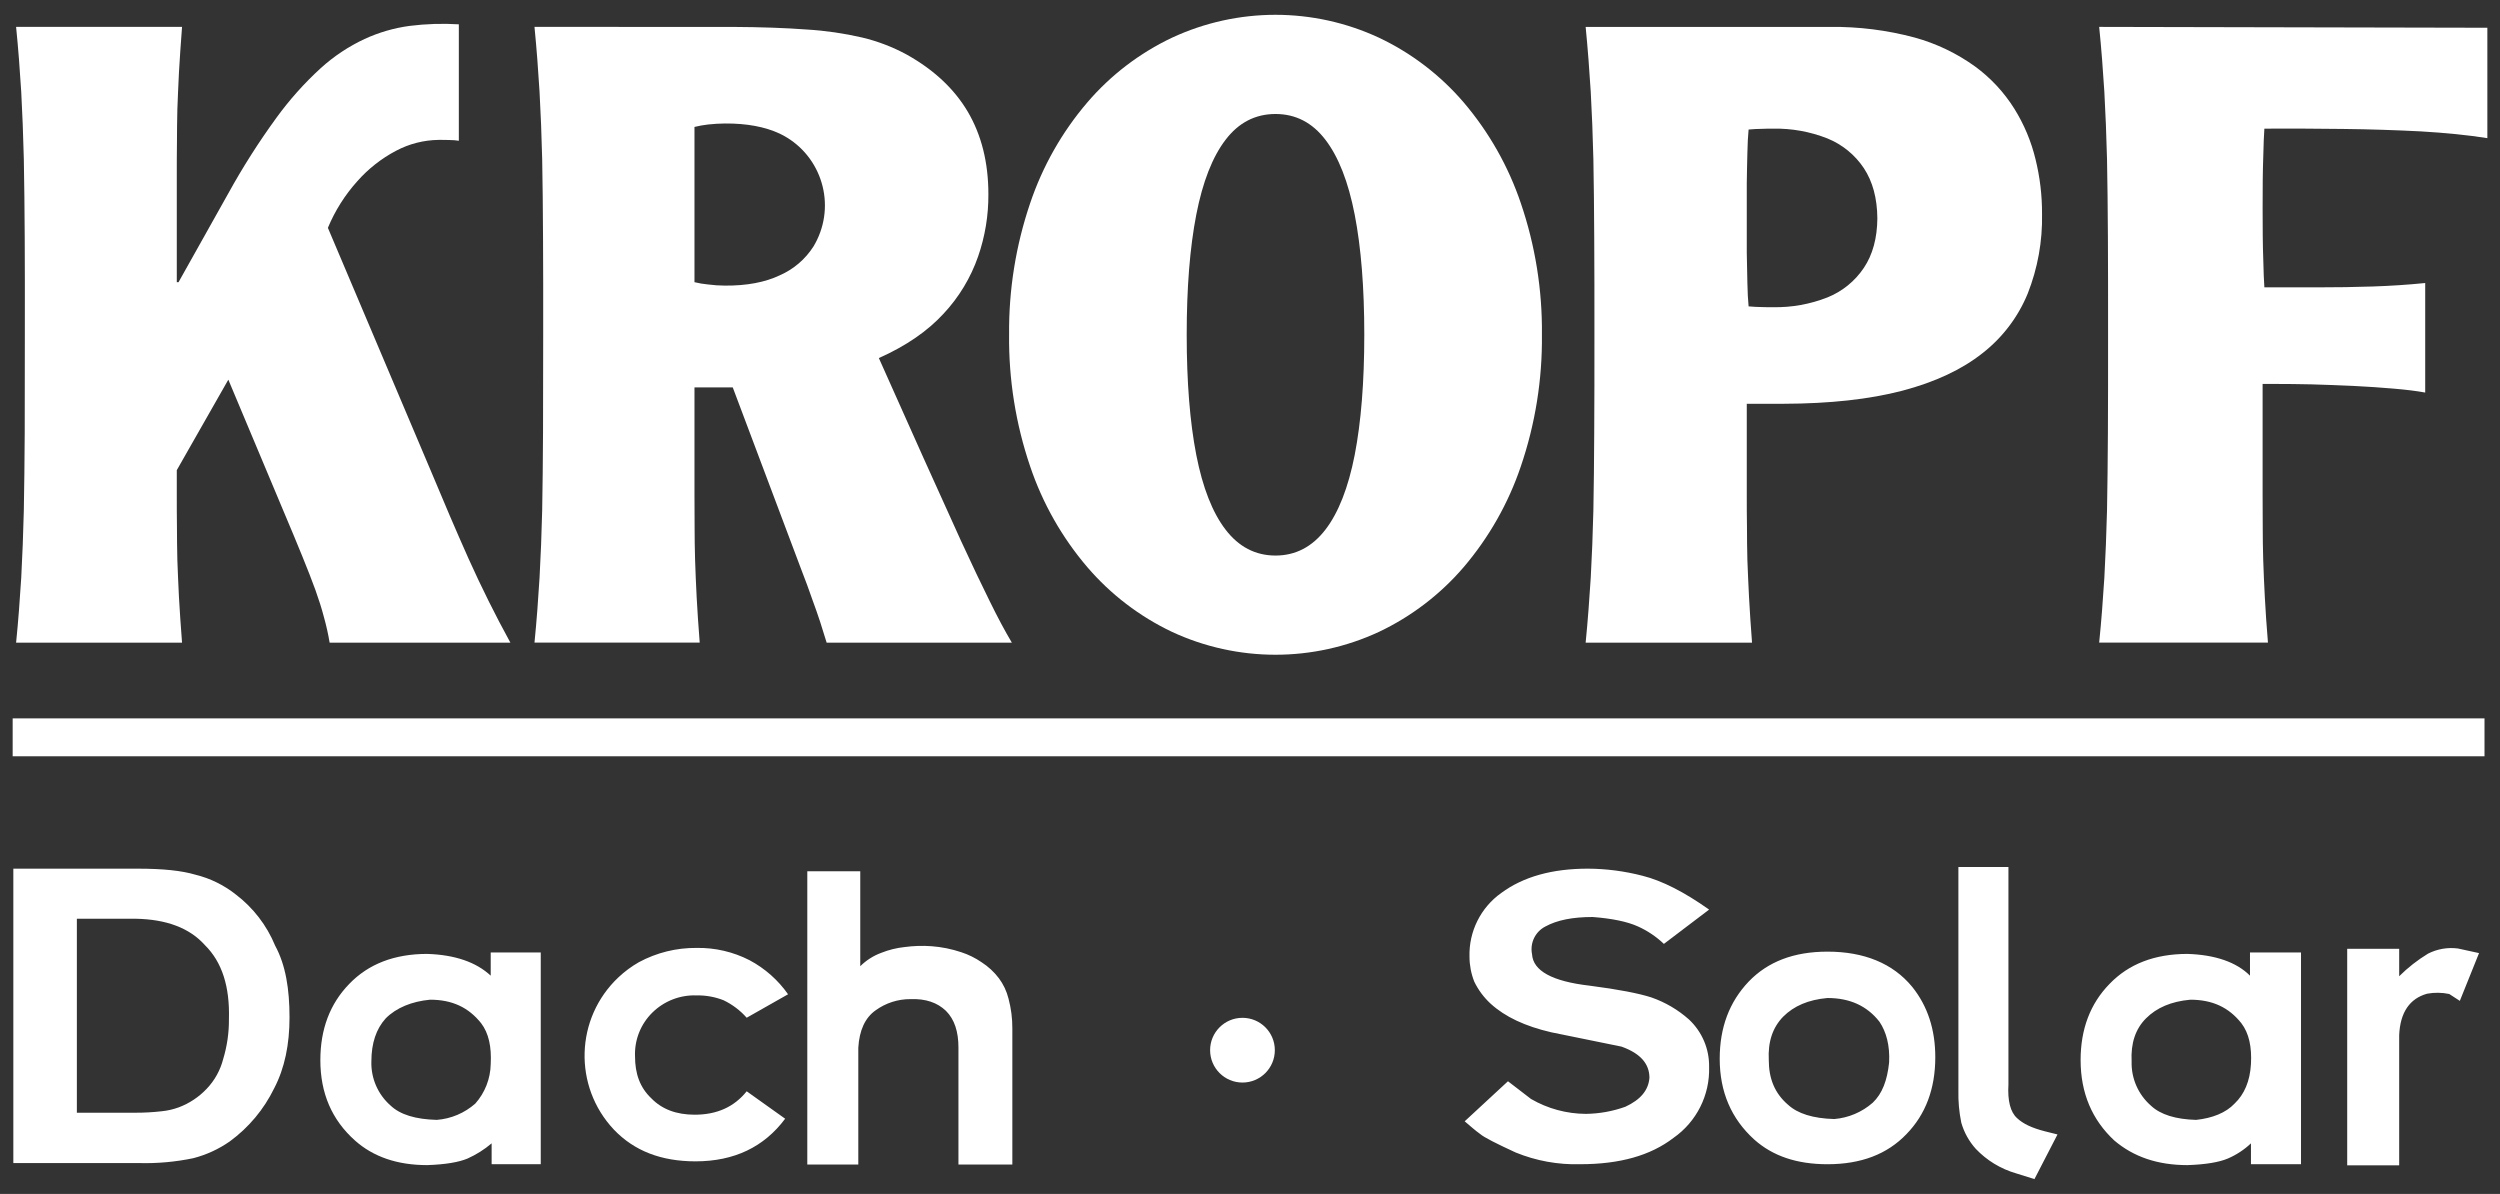
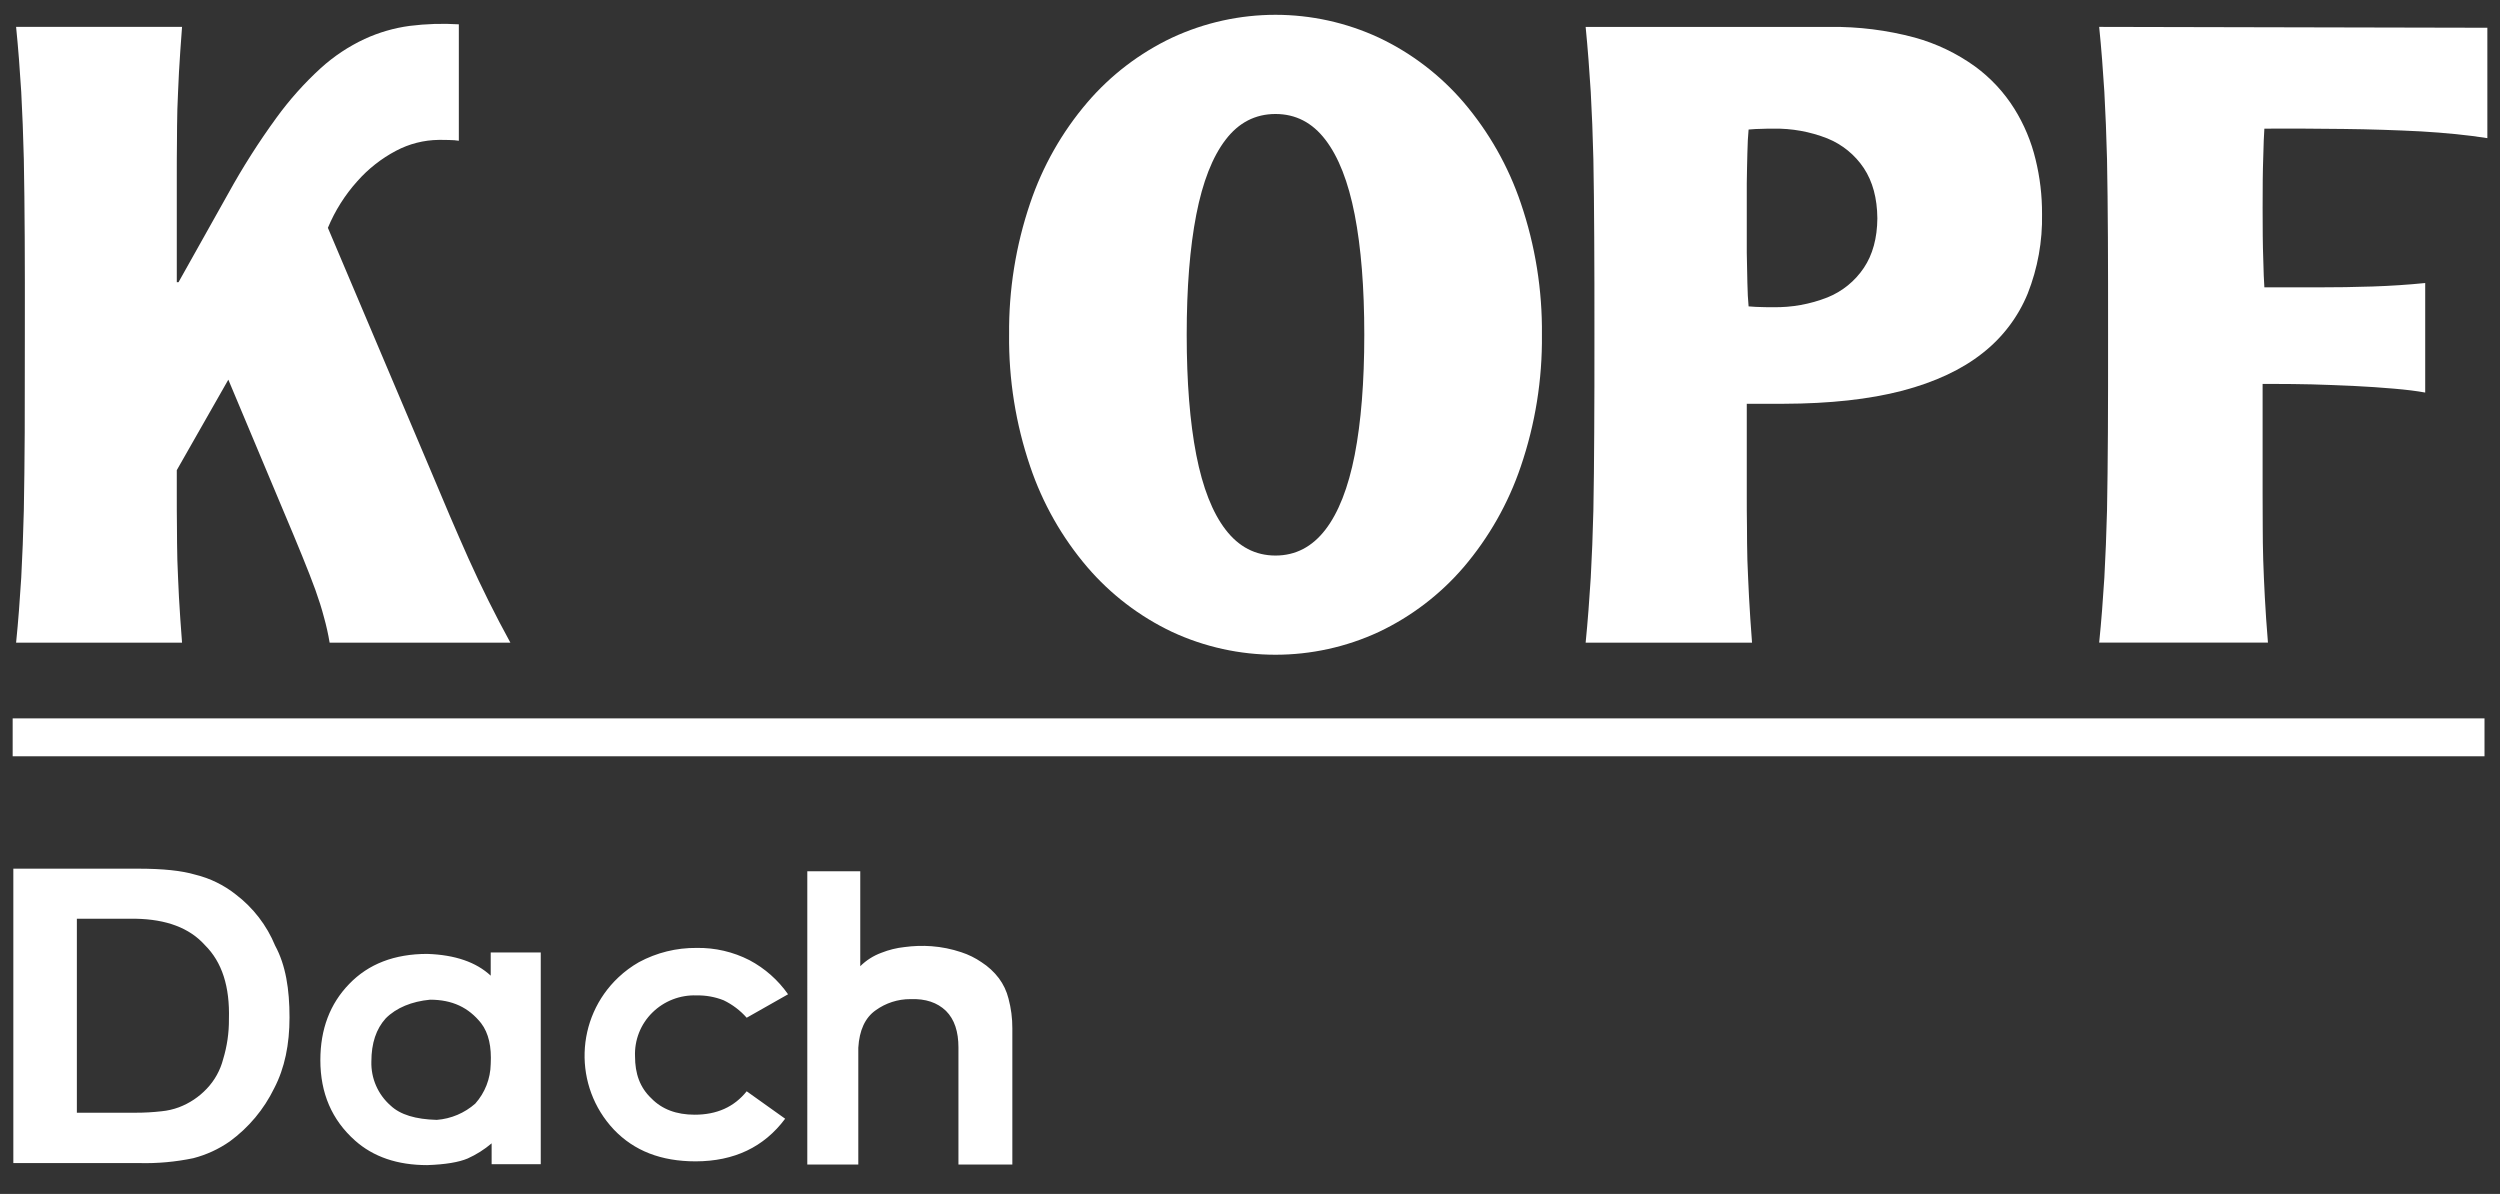
<svg xmlns="http://www.w3.org/2000/svg" id="Ebene_1" version="1.1" viewBox="0 0 691 330">
  <rect x="0" y="0" width="691" height="330" fill="#333333" stroke="none" />
  <rect id="Rechteck_1997" x="3.5" y="198.56" width="683.217" height="10.477" fill="#fff" />
  <g id="Gruppe_2735">
    <path id="Pfad_1841" d="M4.451,7.436c.614,6.082,1.05,12.04,1.419,17.958.313,5.87.559,12.081.716,18.594.123,6.509.206,13.714.247,21.615.041,7.901.052,16.876.033,26.924,0,10.053-.011,19.034-.033,26.943-.045,7.911-.123,15.1-.247,21.605-.157,6.486-.4,12.714-.716,18.607-.369,5.881-.8,11.874-1.419,17.946h45.866c-.358-4.607-.641-8.778-.85-12.513-.19-3.7-.324-7.144-.447-10.331-.067-3.142-.111-6.194-.111-9.135-.045-2.942-.045-5.957-.045-9.01v-6.686l14.246-25.013,15.206,36.226c2.057,4.841,3.779,9.011,5.221,12.545s2.662,6.676,3.635,9.337c.962,2.706,1.766,5.21,2.359,7.514.654,2.325,1.18,4.684,1.577,7.067h49.959c-4.181-7.614-8.006-15.331-11.55-23.19-3.489-7.828-6.955-15.943-10.41-24.239l-28.48-67.224c1.961-4.717,4.705-9.069,8.118-12.87,3.027-3.432,6.653-6.285,10.7-8.42,3.646-1.936,7.703-2.972,11.831-3.019,1.162,0,2.213,0,3.051.039.835.003,1.669.07,2.494.2V6.721c-4.537-.276-9.09-.13-13.6.436-4.308.58-8.505,1.8-12.453,3.619-4.421,2.065-8.507,4.783-12.12,8.063-4.558,4.166-8.679,8.785-12.3,13.787-4.843,6.654-9.264,13.605-13.238,20.811l-13.766,24.56h-.481v-29.558c0-3.059,0-6.083.045-9.018,0-2.947.044-6,.111-9.175.124-3.142.257-6.6.447-10.3.213-3.733.496-7.904.85-12.511H4.451Z" fill="#fff" />
-     <path id="Pfad_1842" d="M147.732,7.432c.6,6.082,1.04,12.043,1.4,17.958.324,5.87.57,12.081.727,18.594.123,6.509.202,13.714.235,21.615.044,7.905.059,16.88.044,26.924,0,10.053-.015,19.034-.044,26.943-.045,7.911-.112,15.1-.235,21.6-.157,6.487-.399,12.689-.727,18.607-.358,5.88-.794,11.874-1.4,17.946h45.666c-.359-4.607-.639-8.778-.839-12.513-.2-3.7-.325-7.144-.436-10.331-.089-3.142-.135-6.194-.135-9.135-.034-2.942-.034-5.957-.034-9.01v-29.555h10.578l18.74,49.811c1.365,3.5,2.437,6.441,3.244,8.789.85,2.3,1.565,4.36,2.168,6.195s1.2,3.745,1.8,5.758h51.189c-1.812-3.053-3.891-6.91-6.128-11.484-2.289-4.608-4.934-10.165-7.934-16.672-2.952-6.519-6.433-14.214-10.444-23.087l-12.256-27.416c7.482-3.333,13.449-7.426,17.9-12.278,4.248-4.543,7.496-9.925,9.537-15.8,1.919-5.532,2.88-11.352,2.84-17.208,0-8.822-1.935-16.414-5.7-22.811-3.79-6.4-9.448-11.64-16.9-15.8-3.861-2.093-7.981-3.671-12.253-4.691-5.057-1.172-10.204-1.917-15.386-2.225-5.815-.436-12.621-.674-20.418-.715l-54.799-.009ZM191.954,35.084c1.241-.306,2.5-.532,3.769-.677,1.6-.157,3.109-.274,4.641-.274,6.015-.045,11.1.905,15.184,2.818,10.943,5.264,15.547,18.403,10.283,29.346-.302.627-.633,1.239-.992,1.835-2.243,3.512-5.476,6.28-9.291,7.956-4.082,1.945-9.17,2.9-15.184,2.852-1.552-.007-3.102-.111-4.641-.313-1.27-.117-2.53-.328-3.769-.632v-42.911Z" fill="#fff" />
    <path id="Pfad_1843" d="M278.912,92.527c-.125,12.362,1.841,24.657,5.814,36.364,3.444,10.221,8.815,19.686,15.823,27.884,6.462,7.533,14.434,13.624,23.4,17.879,18.13,8.423,39.053,8.423,57.183,0,8.971-4.254,16.948-10.345,23.414-17.879,6.995-8.205,12.363-17.668,15.815-27.883,3.988-11.704,5.957-24,5.825-36.364.131-12.359-1.839-24.651-5.825-36.35-3.453-10.215-8.819-19.679-15.812-27.886-6.461-7.538-14.44-13.629-23.414-17.876-18.129-8.43-39.054-8.43-57.183,0-8.97,4.247-16.943,10.337-23.4,17.874-7.01,8.198-12.381,17.665-15.823,27.887-3.971,11.703-5.937,23.992-5.814,36.35M377.09,92.527c0,13.072-.885,24.119-2.65,33.221-1.778,9.046-4.483,15.965-8.106,20.661-3.635,4.719-8.219,7.144-13.786,7.144s-10.164-2.426-13.787-7.144c-3.623-4.7-6.34-11.615-8.107-20.661-1.767-9.1-2.649-20.149-2.649-33.221s.882-24.112,2.649-33.2c1.767-9.067,4.47-15.969,8.107-20.708,3.612-4.733,8.208-7.104,13.787-7.111,5.568,0,10.163,2.37,13.786,7.111,3.634,4.725,6.336,11.627,8.106,20.708,1.765,9.085,2.65,20.127,2.65,33.2" fill="#fff" />
    <path id="Pfad_1844" d="M484.263,177.632c-.358-4.607-.626-8.777-.828-12.513-.2-3.7-.324-7.144-.458-10.331-.079-3.142-.112-6.194-.112-9.135-.056-2.942-.056-5.957-.056-9.01v-25.039h10.176c12.791-.033,23.73-1.237,32.817-3.611,9.067-2.393,16.45-5.848,22.15-10.366,5.538-4.313,9.852-10,12.514-16.495,2.757-6.992,4.102-14.461,3.955-21.975.025-5.084-.575-10.152-1.788-15.09-1.19-4.959-3.173-9.694-5.871-14.022-2.847-4.55-6.536-8.516-10.869-11.684-5.04-3.628-10.684-6.331-16.67-7.983-7.629-2.045-15.502-3.034-23.4-2.941h-67.549c.6,6.082,1.04,12.043,1.41,17.958.324,5.87.57,12.081.727,18.594.121,6.509.199,13.714.234,21.615.056,7.905.056,16.884.056,26.924s0,19.043-.056,26.943c-.033,7.911-.113,15.1-.234,21.605-.157,6.486-.399,12.688-.727,18.607-.37,5.881-.806,11.874-1.41,17.946l45.989.003ZM490.089,84.917c-1.053,0-2.091,0-3.108-.044-1.051,0-2.259-.078-3.669-.19-.167-1.788-.291-3.946-.335-6.485-.079-2.538-.112-5.322-.168-8.34v-19.161c.056-3.053.089-5.875.168-8.42.044-2.539.167-4.718.335-6.474,1.41-.123,2.618-.19,3.669-.19,1.017-.056,2.056-.056,3.108-.056,5.131-.096,10.231.824,15.006,2.706,4.112,1.668,7.626,4.536,10.085,8.23,2.425,3.69,3.678,8.3,3.723,13.859-.044,5.484-1.3,10.052-3.723,13.67-2.459,3.684-5.974,6.538-10.085,8.186-4.775,1.88-9.875,2.798-15.006,2.7" fill="#fff" />
    <path id="Pfad_1845" d="M580.211,7.432c.616,6.082,1.064,12.043,1.432,17.958.323,5.87.57,12.081.737,18.594.123,6.509.205,13.714.246,21.615.046,7.905.046,16.884.046,26.924s0,19.043-.046,26.943-.123,15.1-.246,21.605c-.167,6.486-.413,12.688-.737,18.607-.368,5.881-.816,11.874-1.432,17.946h46.65c-.379-4.607-.666-8.778-.86-12.513-.2-3.7-.336-7.144-.447-10.331-.09-3.142-.135-6.194-.135-9.135-.033-2.942-.033-5.957-.033-9.01v-30.511h3.679c2.862,0,6.184.033,9.94.117,3.724.118,7.582.241,11.5.43,3.935.2,7.659.443,11.135.75,3.434.29,6.352.648,8.689,1.084v-30.279c-4.719.482-9.549.794-14.536.962s-10.029.235-15.062.235h-14.858c-.113-1.672-.236-4.333-.314-8.018-.135-3.656-.169-8.308-.169-13.916s.033-10.246.169-13.9c.077-3.7.2-6.357.314-8.034,7.21-.035,14.496-.005,21.858.089,7.4.078,14.526.324,21.369.671,6.787.4,12.925,1,18.405,1.868V7.67l-107.294-.238Z" fill="#fff" />
-     <path id="Pfad_1846" d="M648.767,262.251h14.367v7.581c2.405-2.391,5.085-4.489,7.984-6.25,2.545-1.293,5.421-1.788,8.252-1.42l5.837,1.275-5.31,13.202-2.931-1.9c-2.014-.424-4.092-.45-6.116-.078-4.8,1.342-7.446,5.144-7.716,11.462v35.982h-14.367v-59.854ZM589.179,293.403c-.129,4.652,1.822,9.12,5.323,12.187,2.66,2.517,6.922,3.791,12.5,3.947,4.529-.481,8.253-1.978,10.634-4.507,2.672-2.537,4.26-6.172,4.528-10.912s-.537-8.543-2.66-11.316c-3.456-4.35-7.973-6.485-14.1-6.485-5.311.481-9.3,2.214-12.233,5.145s-4.249,6.875-3.992,11.942M575.079,293.012c0-8.554,2.661-15.587,7.984-21.044,5.311-5.533,12.496-8.302,21.557-8.307,7.716.245,13.564,2.292,17.277,6.015v-6.407h14.1v58.525h-13.832v-5.771c-1.867,1.76-4.028,3.179-6.385,4.193-2.392,1.018-6.128,1.655-11.159,1.824-8.263,0-14.916-2.292-20.226-6.8-6.118-5.7-9.315-13.06-9.315-22.23M541.3,239.63h13.831v60.1c-.267,4.5.538,7.67,2.393,9.325,1.6,1.511,3.993,2.695,7.715,3.645l3.455.861-6.374,12.344-5.065-1.588c-4.262-1.232-8.118-3.58-11.17-6.8-1.855-2.068-3.216-4.53-3.982-7.2-.604-2.934-.872-5.928-.8-8.923l-.003-61.764ZM488.892,293.01c0,5.053,1.611,9.169,5.312,12.333,2.672,2.462,6.922,3.8,12.78,3.959,3.941-.323,7.674-1.907,10.645-4.517,2.651-2.527,3.992-6.161,4.517-11.07.258-4.741-.793-8.542-2.66-11.3-3.455-4.429-8.241-6.564-14.37-6.564-5.311.47-9.3,2.214-12.231,5.144-2.931,3-4.262,6.954-3.993,12.02M475.329,292.624c0-8.633,2.662-15.666,7.984-21.291,5.31-5.534,12.5-8.3,21.8-8.3,10.108,0,18.093,3.242,23.415,9.727,4.261,5.301,6.39,11.786,6.385,19.456,0,8.711-2.661,15.8-7.982,21.268-5.312,5.536-12.514,8.309-21.817,8.309-8.508,0-15.162-2.292-20.216-6.8-6.385-5.781-9.571-13.216-9.571-22.373M404.838,309.93l11.965-11.071,6.373,4.9c4.612,2.674,9.844,4.093,15.175,4.116,3.717-.048,7.401-.713,10.9-1.968,4.259-1.979,6.384-4.6,6.652-8,0-3.79-2.393-6.719-7.716-8.621l-19.41-3.957c-7.19-1.656-12.769-4.26-16.762-7.906-1.88-1.728-3.416-3.796-4.528-6.094-.865-2.19-1.312-4.522-1.319-6.876-.203-6.975,3.09-13.59,8.777-17.633,6.117-4.507,14.089-6.721,23.941-6.721,5.117.025,10.21.691,15.162,1.98,5.311,1.341,11.427,4.427,18.349,9.336l-12.5,9.482c-2.101-2.006-4.529-3.639-7.179-4.829-2.93-1.331-7.178-2.2-12.512-2.606-5.578,0-9.839.873-13.027,2.606-2.826,1.433-4.349,4.574-3.723,7.68.269,4.586,5.58,7.514,15.956,8.7,7.973,1.03,13.563,2.125,17.03,3.242,3.823,1.33,7.348,3.397,10.376,6.084,3.636,3.392,5.664,8.166,5.58,13.138.237,7.775-3.463,15.145-9.839,19.6-6.385,4.908-14.895,7.28-25.8,7.28-6.106.174-12.181-.93-17.835-3.243-5.311-2.449-8.777-4.193-9.84-5.133-1.331-.949-2.663-2.146-4.25-3.487" fill="#fff" fill-rule="evenodd" />
    <path id="Pfad_1847" d="M223.139,240.814h14.638v26.244c1.658-1.645,3.653-2.911,5.847-3.712,2.047-.812,4.195-1.343,6.385-1.578,2.467-.333,4.962-.411,7.446-.235,2.81.208,5.582.768,8.253,1.666,1.981.646,3.859,1.573,5.578,2.751,1.847,1.183,3.472,2.682,4.8,4.428,1.251,1.68,2.156,3.592,2.662,5.625.719,2.684,1.076,5.452,1.063,8.23v37.637h-14.897v-32.349c0-4.339-1.074-7.749-3.456-10.121-2.393-2.292-5.591-3.4-9.851-3.242-3.436-.008-6.786,1.073-9.571,3.086-2.929,2.058-4.517,5.535-4.8,10.355v32.27h-14.1l.003-81.055ZM217.828,274.814l-11.442,6.489c-1.785-2.019-3.956-3.662-6.385-4.83-2.369-.936-4.901-1.392-7.448-1.342-4.562-.174-8.993,1.545-12.244,4.751-3.231,3.178-4.969,7.572-4.787,12.1,0,4.741,1.331,8.61,4.53,11.618,2.929,3.007,6.917,4.508,11.963,4.505,6.117,0,10.9-2.135,14.37-6.473l10.633,7.58c-5.848,7.839-14.093,11.767-24.734,11.786-9.584,0-17.02-2.919-22.609-8.777-11.274-11.974-10.707-30.819,1.267-42.093,1.71-1.61,3.604-3.012,5.643-4.177,4.903-2.645,10.396-4.003,15.967-3.946,5.081-.088,10.105,1.08,14.626,3.4,4.239,2.257,7.886,5.482,10.643,9.415M102.647,293.402c-.131,4.647,1.816,9.111,5.312,12.177,2.672,2.526,6.92,3.8,12.768,3.957,3.944-.305,7.681-1.887,10.645-4.507,2.678-3.011,4.19-6.882,4.26-10.912.257-4.752-.537-8.543-2.66-11.316-3.468-4.35-7.985-6.485-14.1-6.485-5.054.481-9.314,2.214-12.244,5.145-2.651,2.918-3.981,6.875-3.981,11.942M88.547,293.011c0-8.554,2.657-15.569,7.972-21.044,5.322-5.533,12.508-8.302,21.558-8.307,7.7.246,13.564,2.292,17.555,6.015v-6.407h13.831v58.525h-13.577v-5.772c-2.005,1.704-4.241,3.116-6.642,4.193-2.4,1.017-6.115,1.655-11.169,1.824-8.252,0-14.9-2.292-19.959-6.8-6.385-5.7-9.571-13.06-9.571-22.23M38.531,321.478H3.686v-81.379h34.319c7.179,0,12.233.56,15.956,1.655,4.076.994,7.89,2.855,11.182,5.456,4.829,3.664,8.592,8.551,10.9,14.156,2.929,5.39,3.98,12.031,3.98,19.858,0,7.425-1.319,13.99-4.249,19.6-2.828,5.806-7.031,10.834-12.243,14.648-3.061,2.143-6.482,3.719-10.1,4.653-4.898,1.023-9.898,1.477-14.9,1.351M37.469,307.556c2.398.005,4.795-.128,7.178-.4,1.641-.159,3.254-.529,4.8-1.1,2.923-1.104,5.557-2.859,7.7-5.133,2.18-2.29,3.739-5.1,4.528-8.162,1.091-3.588,1.63-7.321,1.6-11.071.258-8.934-1.867-15.744-6.653-20.473-4.261-4.752-10.645-7.123-19.154-7.279h-16.224v53.616l16.225.002Z" fill="#fff" fill-rule="evenodd" />
-     <path id="Pfad_1848" d="M343.42,281.327c4.94,0,8.945,4.006,8.944,8.946s-4.006,8.945-8.946,8.944c-4.94,0-8.945-4.006-8.944-8.946-.001-4.939,4.001-8.943,8.94-8.944h.006" fill="#fff" fill-rule="evenodd" />
  </g>
</svg>